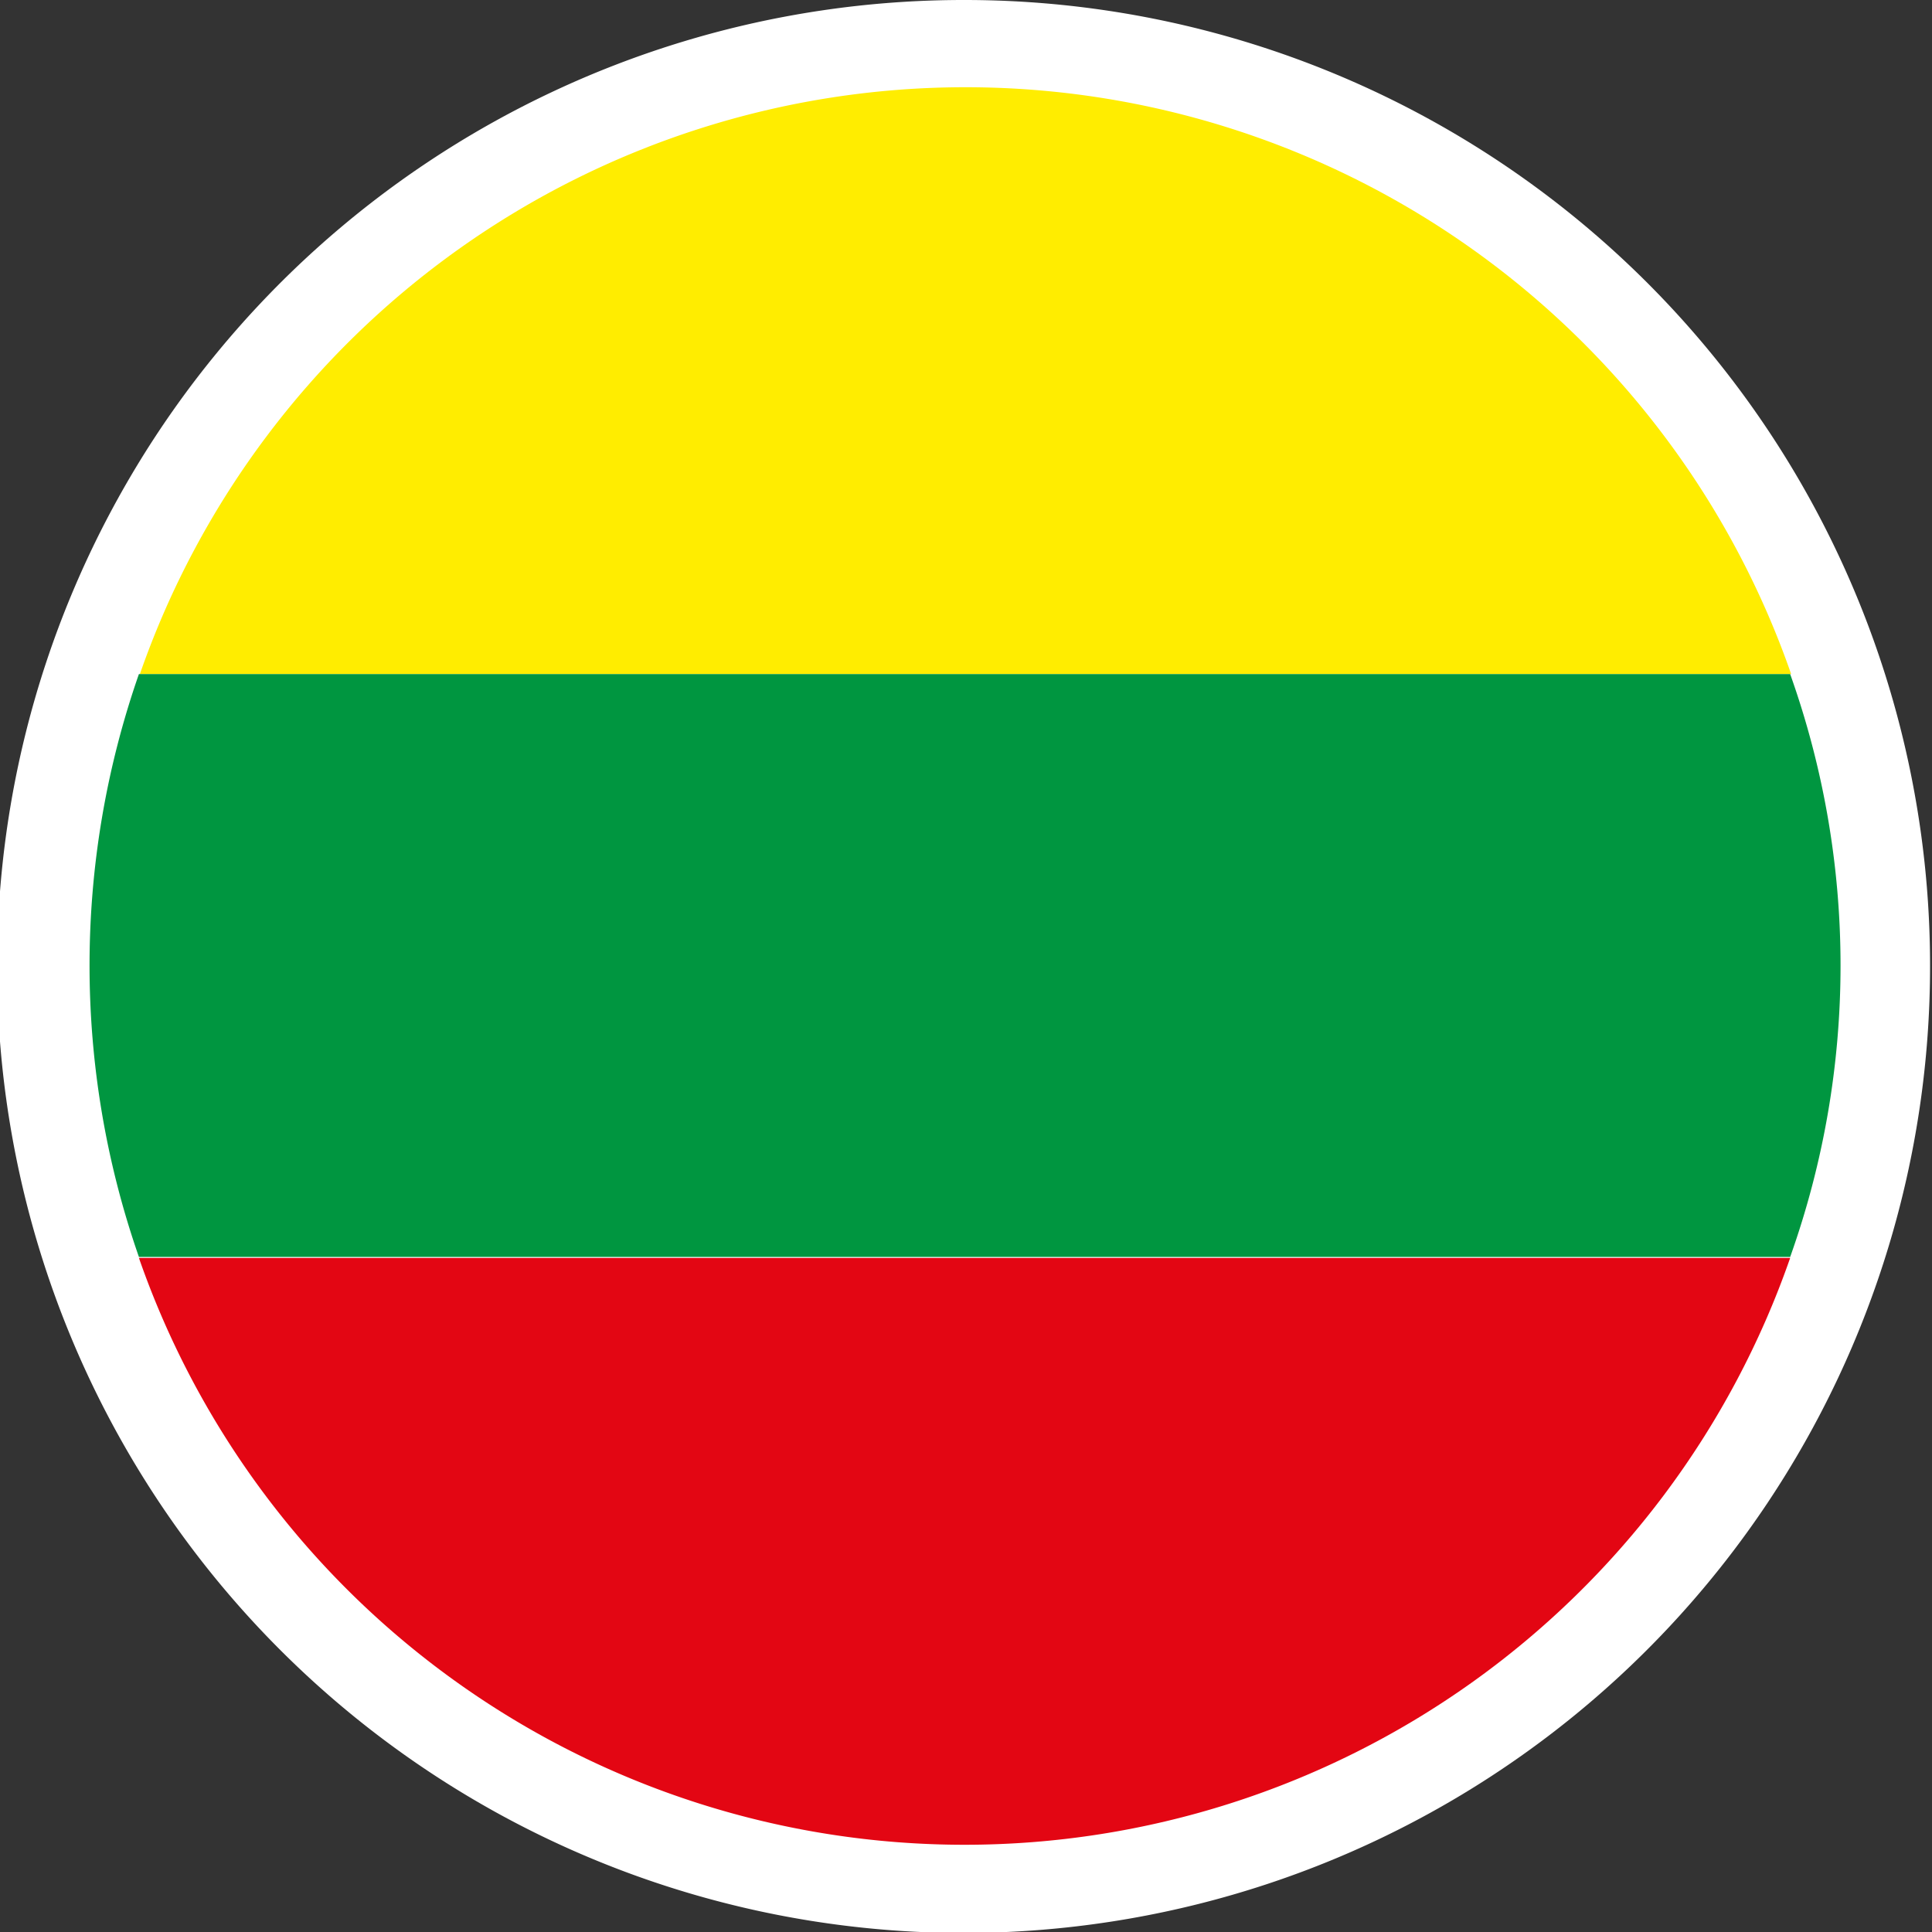
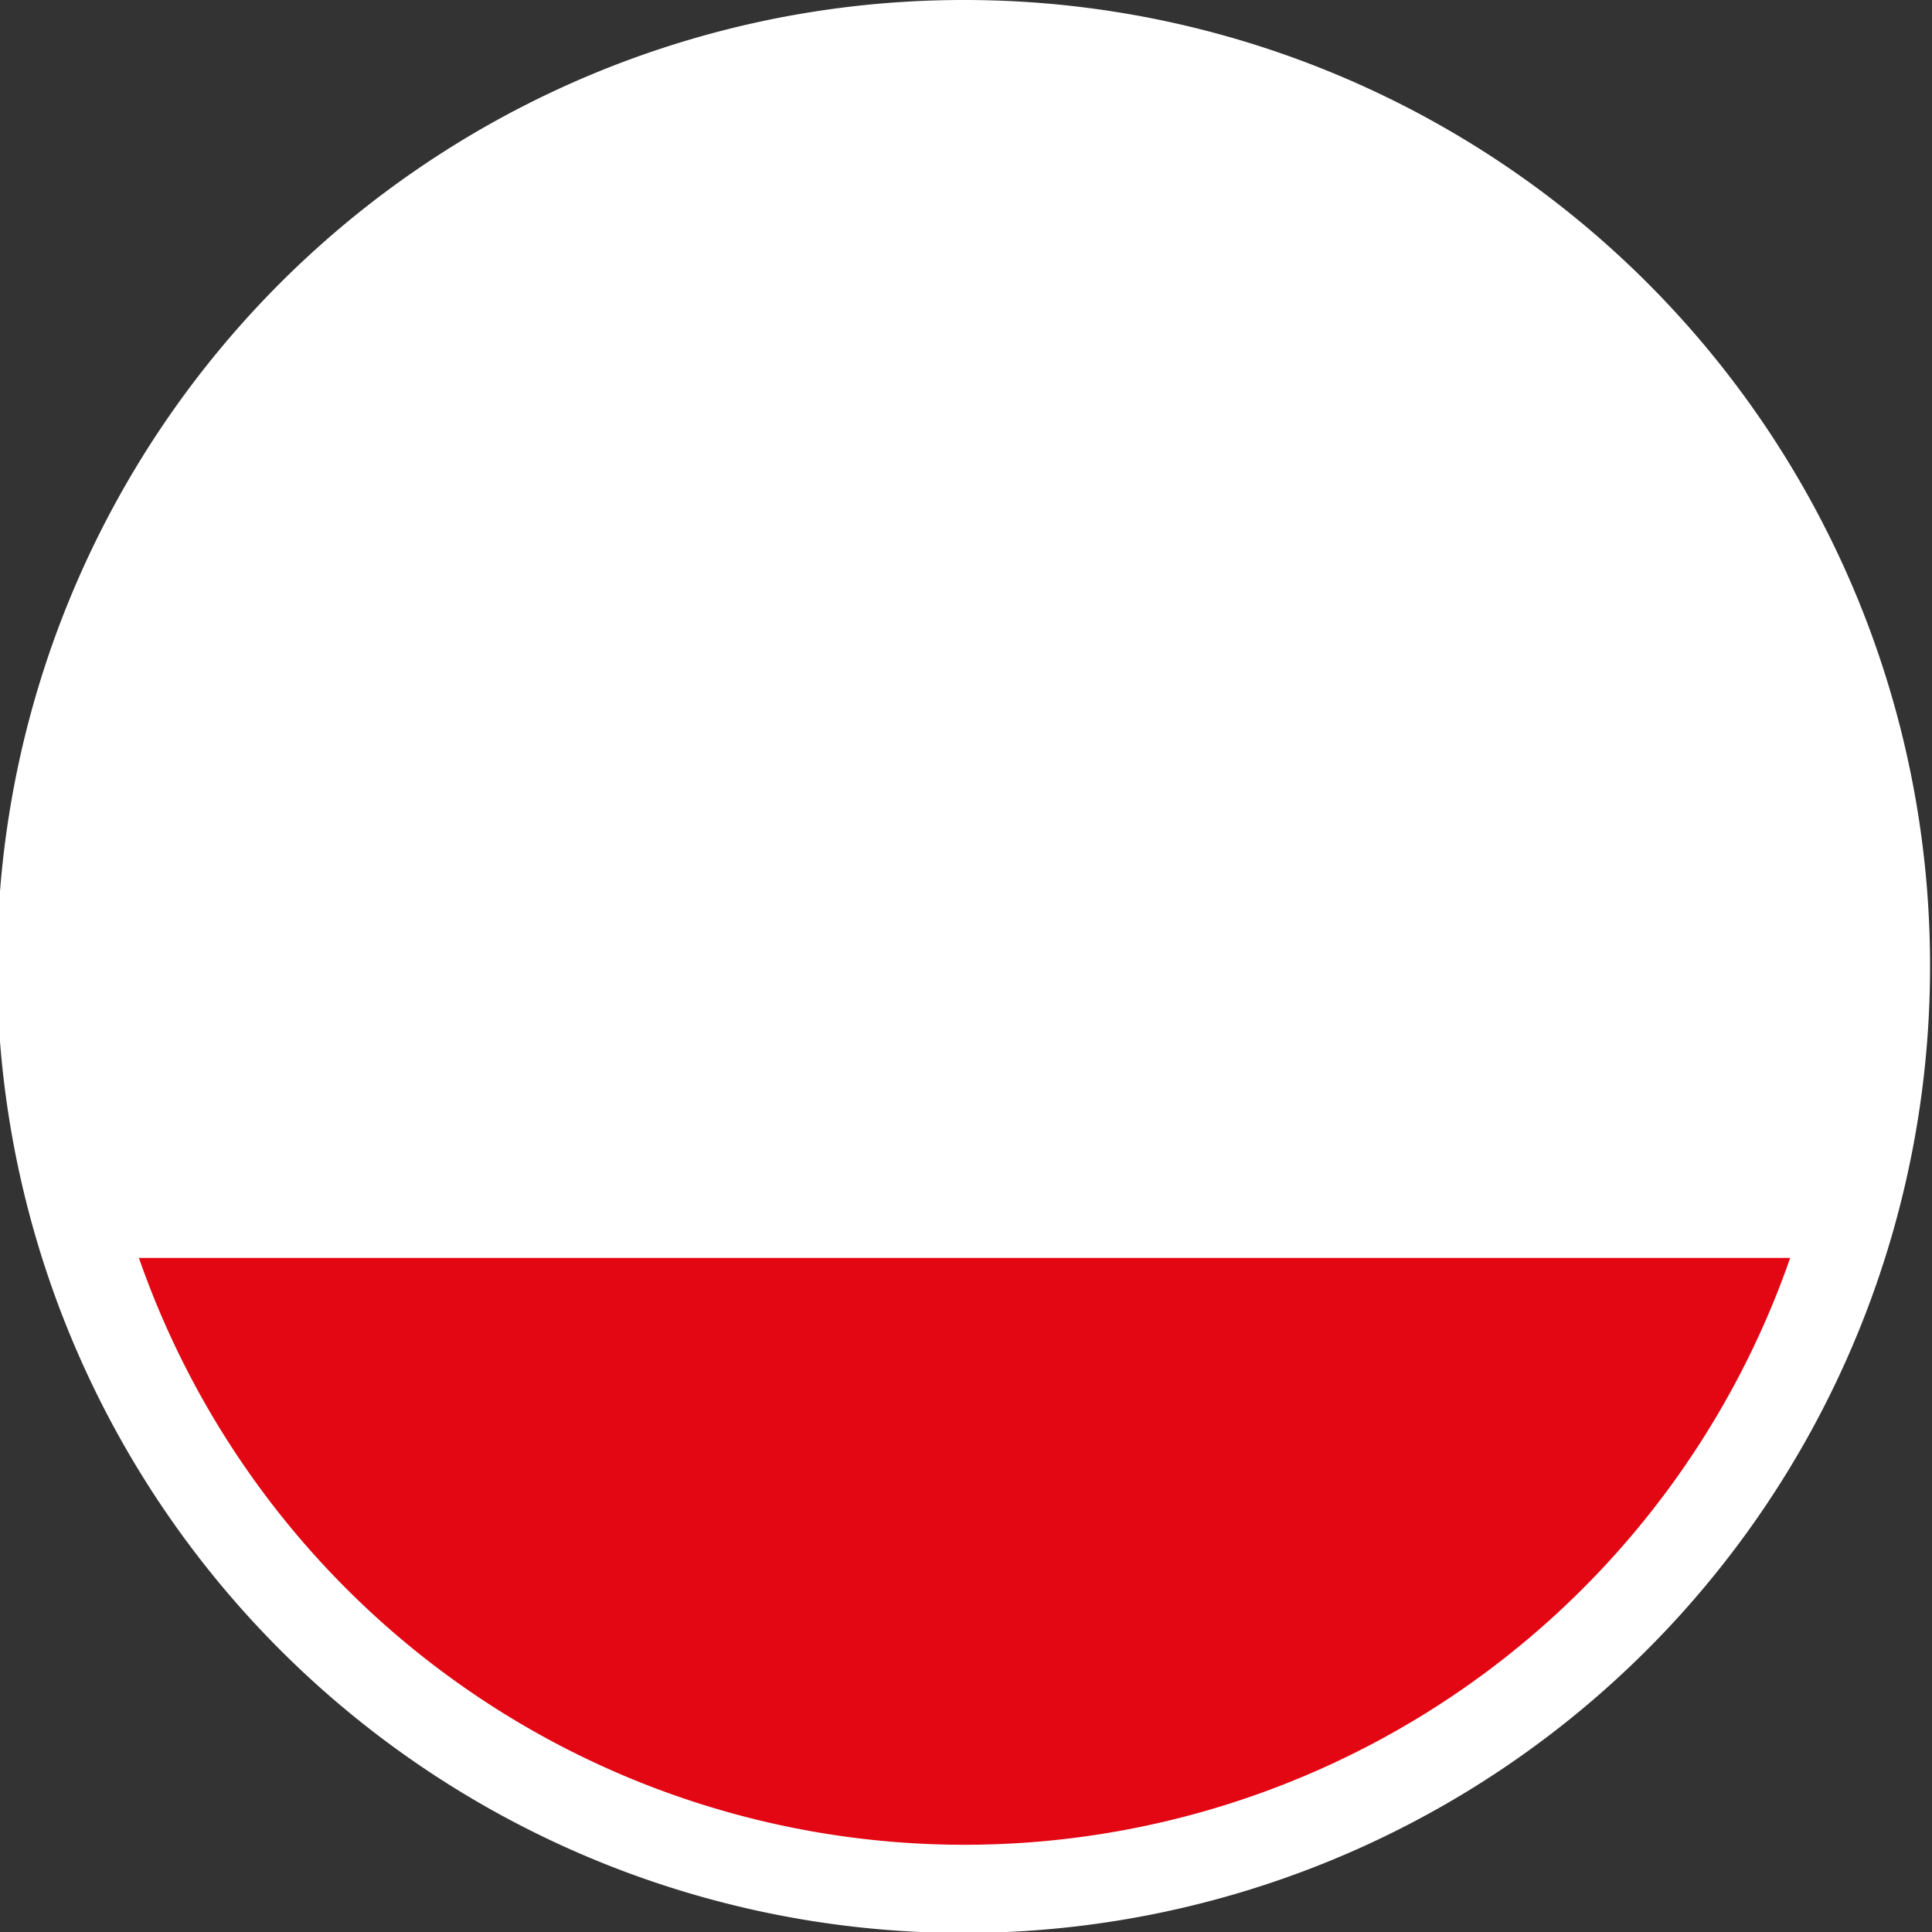
<svg xmlns="http://www.w3.org/2000/svg" id="Laag_1" data-name="Laag 1" viewBox="0 0 19.89 19.89">
  <rect x="0" y="0" width="19.89" height="19.89" fill="#333333" stroke="none" />
  <g>
    <path d="M30.07,22.78A9.95,9.95,0,1,0,40,32.72,9.94,9.94,0,0,0,30.07,22.78Z" transform="translate(-20.13 -22.78)" style="fill: #fff;fill-rule: evenodd" />
    <g>
-       <path d="M38.57,29.72h-17a9,9,0,0,1,17,0Z" transform="translate(-20.13 -22.78)" style="fill: #ffed00;fill-rule: evenodd" />
-       <path d="M21.56,29.72h17a8.94,8.94,0,0,1,0,6h-17a9.11,9.11,0,0,1,0-6Z" transform="translate(-20.13 -22.78)" style="fill: #009640;fill-rule: evenodd" />
      <path d="M21.56,35.73h17a9,9,0,0,1-17,0Z" transform="translate(-20.13 -22.78)" style="fill: #e30613;fill-rule: evenodd" />
    </g>
  </g>
</svg>